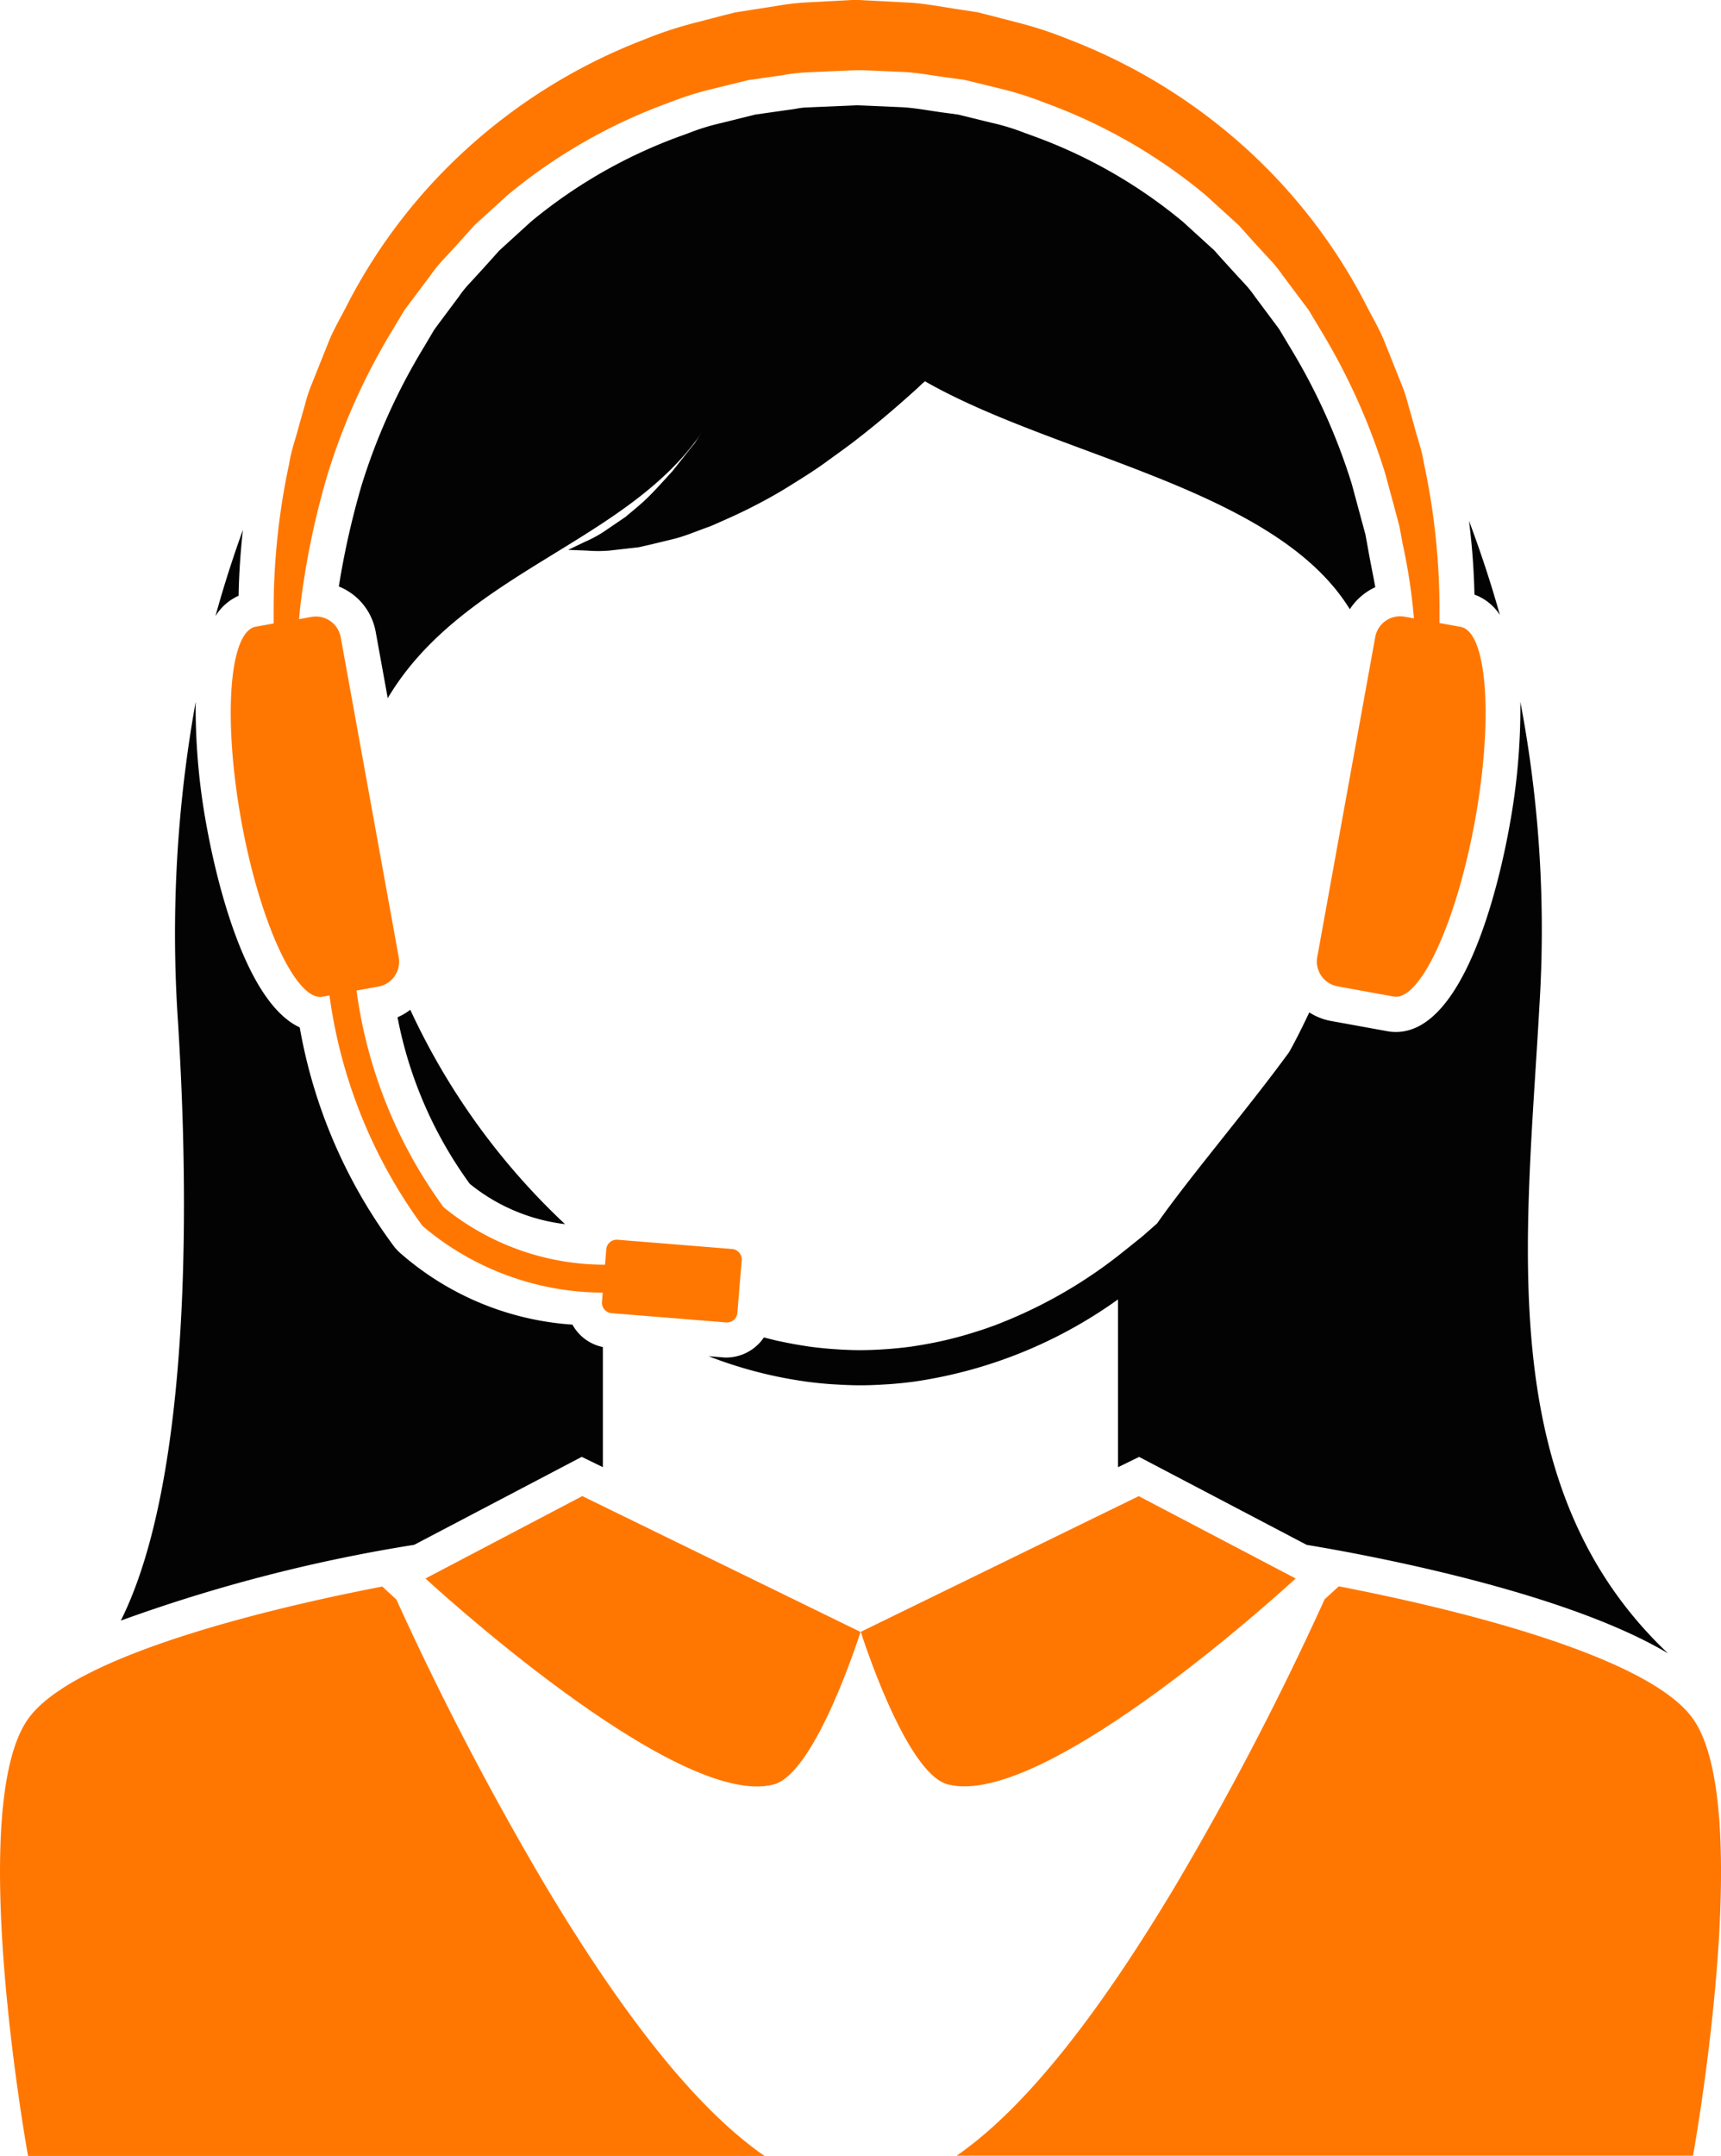
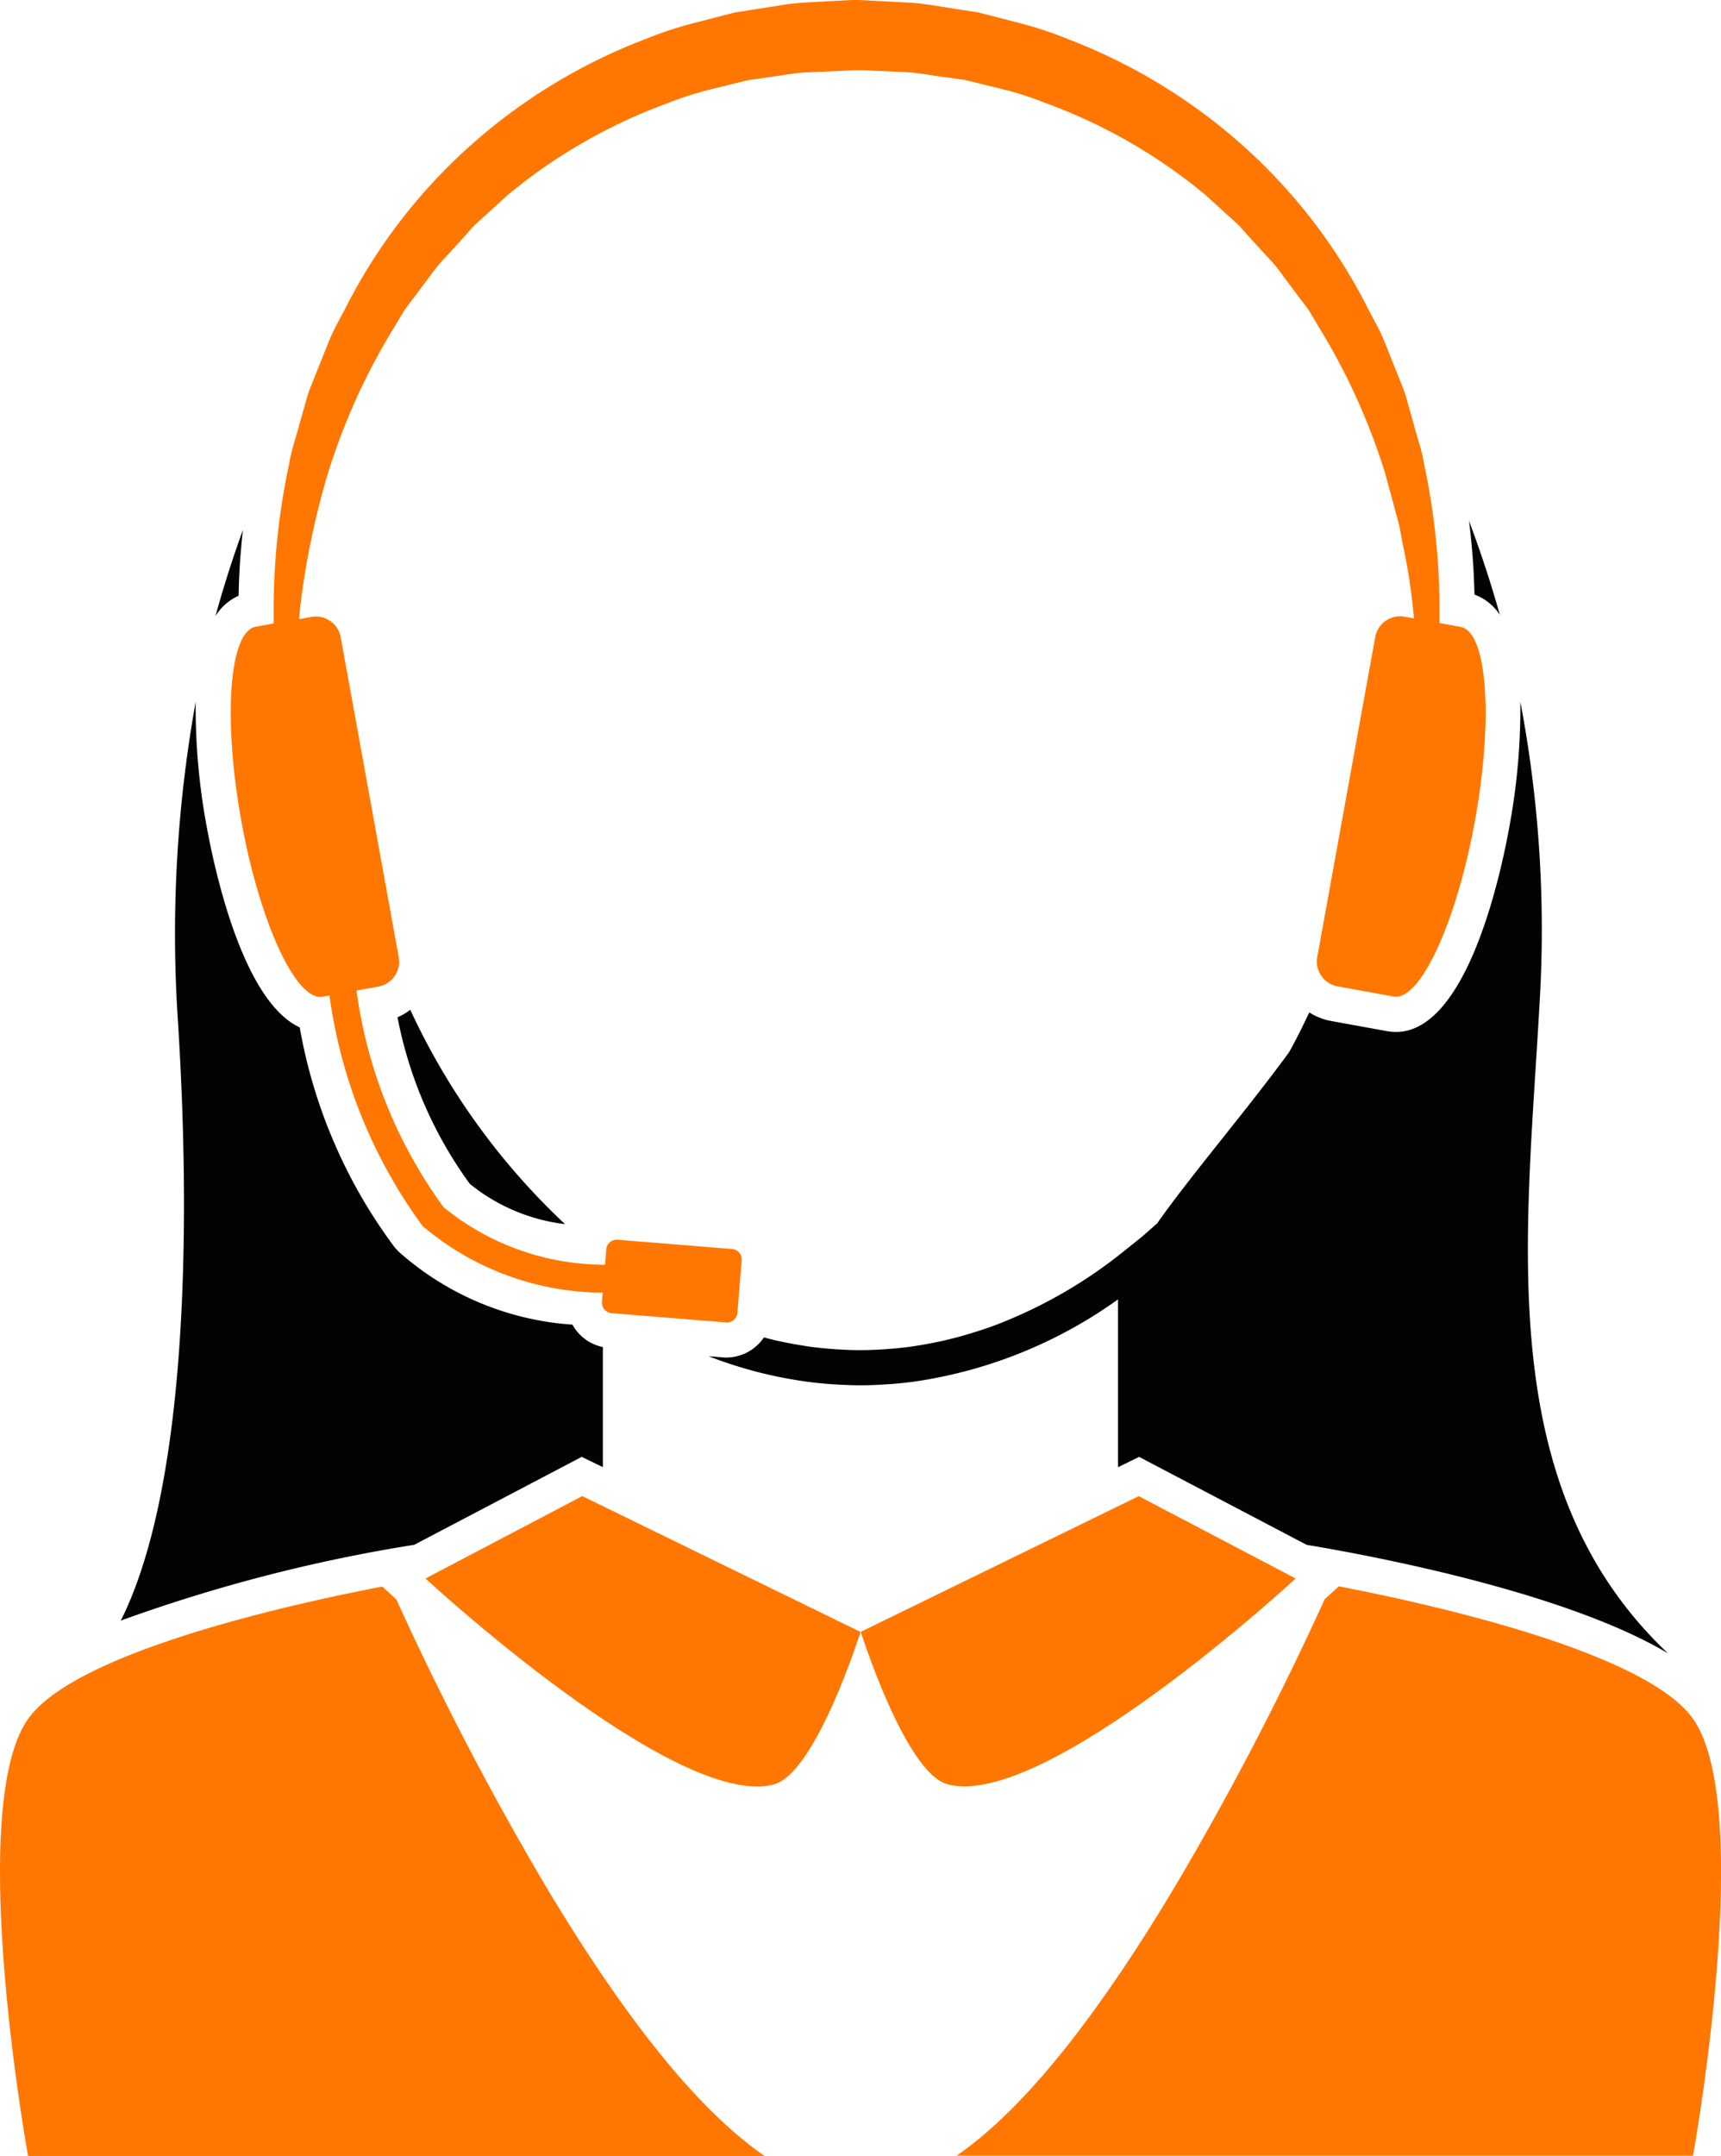
<svg xmlns="http://www.w3.org/2000/svg" width="39.929" height="50" viewBox="0 0 39.929 50">
  <defs>
    <style>.a{fill:#030303;}.b{fill:#ff7700;}</style>
  </defs>
  <g transform="translate(-13220 -5323.838)">
    <path class="a" d="M382.6,282.774q-.309-1.1-.717-2.184a16.48,16.48,0,0,1,.127,1.711A1.19,1.19,0,0,1,382.6,282.774Z" transform="translate(12872.199 5055.328)" />
    <path class="a" d="M290.161,322.608a9.64,9.64,0,0,0,1.676,3.863,4.316,4.316,0,0,0,2.21.935,16.049,16.049,0,0,1-3.59-4.972A1.372,1.372,0,0,1,290.161,322.608Z" transform="translate(12939.062 5024.825)" />
-     <path class="a" d="M292.86,253.515c-.183.2-.361.4-.542.581s-.369.329-.543.476l-.511.348a2.9,2.9,0,0,1-.427.229l-.394.189.437.017a3.241,3.241,0,0,0,.516,0l.678-.077c.243-.052.507-.118.8-.189s.564-.193.872-.3c.29-.127.6-.262.9-.413s.609-.318.9-.5.59-.364.862-.563.55-.392.8-.592c.514-.4.97-.8,1.357-1.15.053-.05.1-.1.158-.142,3.066,1.751,8.132,2.484,9.855,5.286a1.4,1.4,0,0,1,.591-.511c-.021-.122-.046-.247-.071-.375-.032-.163-.065-.329-.094-.5l-.064-.349-.1-.369-.216-.8a14.138,14.138,0,0,0-1.431-3.169l-.249-.416c-.05-.07-.1-.138-.153-.207l-.414-.555a2.642,2.642,0,0,0-.246-.306l-.021-.022c-.225-.244-.452-.491-.676-.744l-.731-.666a11.619,11.619,0,0,0-3.475-1.989l-.188-.068a5.225,5.225,0,0,0-.741-.23l-.038-.008-.769-.189-.236-.033c-.128-.015-.272-.037-.415-.059-.221-.034-.431-.066-.629-.078l-1.067-.046-1.161.05a1.492,1.492,0,0,0-.24.028c-.072.012-.143.023-.218.032l-.745.106-.805.2a5.226,5.226,0,0,0-.738.229l-.2.073a11.67,11.67,0,0,0-3.462,1.985l-.731.666q-.337.379-.676.746l-.02.021a2.473,2.473,0,0,0-.237.295l-.424.568c-.051.068-.1.136-.152.206l-.237.4a14.286,14.286,0,0,0-1.446,3.2,18.987,18.987,0,0,0-.531,2.356,1.4,1.4,0,0,1,.855,1.049l.28,1.542c1.74-2.933,5.561-3.6,7.3-6.183-.059.088-.119.175-.177.267C293.207,253.075,293.032,253.3,292.86,253.515Z" transform="translate(12942.739 5081.254)" />
    <path class="a" d="M332.769,303.732a1.106,1.106,0,0,1-.2-.018l-1.3-.236a1.391,1.391,0,0,1-.51-.2c-.149.314-.3.623-.469.923-.937,1.288-2.325,2.917-3.06,3.969-.112.1-.226.2-.34.3l-.414.332a11,11,0,0,1-2.872,1.679l-.14.055c-.1.035-.19.069-.286.1s-.165.053-.248.079c-.106.033-.212.063-.319.092s-.241.062-.363.09l-.2.042c-.137.027-.275.052-.413.073l-.1.016c-.171.024-.343.041-.515.055l-.142.01c-.178.011-.357.019-.537.019s-.358-.008-.537-.019l-.141-.01c-.173-.014-.345-.031-.516-.055l-.1-.016c-.138-.021-.276-.046-.414-.073l-.2-.041c-.11-.025-.219-.053-.328-.081a1.056,1.056,0,0,1-.869.466h-.034l-.379-.03a10.021,10.021,0,0,0,2.178.576l.073.011q.287.039.575.06l.1.006c.2.012.393.021.59.021s.394-.008.59-.021l.1-.006q.288-.021.574-.06l.075-.011a10.755,10.755,0,0,0,4.643-1.894v3.892l.49-.239,3.887,2.04c1.328.22,5.942,1.062,8.383,2.516-4.077-3.851-3.284-9.612-2.984-15a28.271,28.271,0,0,0-.441-7.069,15.1,15.1,0,0,1-.256,2.9C335.2,300.09,334.412,303.732,332.769,303.732Z" transform="translate(12919.618 5044.042)" />
    <path class="a" d="M273.283,315.637l3.887-2.04.49.239V311.05a1.044,1.044,0,0,1-.585-.345,1.087,1.087,0,0,1-.121-.175,6.737,6.737,0,0,1-4.04-1.7l-.079-.087-.015-.019a11.986,11.986,0,0,1-2.193-5.088c-1.321-.61-1.975-3.649-2.157-4.651a15.106,15.106,0,0,1-.257-2.9,30.369,30.369,0,0,0-.408,7.461c.1,1.694.616,9.959-1.329,13.849A36.892,36.892,0,0,1,273.283,315.637Z" transform="translate(12956.327 5044.032)" />
    <path class="b" d="M339.889,365.963l-3.64-1.91L329.8,367.2s1.03,3.275,2.013,3.537C334.077,371.343,339.889,365.963,339.889,365.963Z" transform="translate(12910.171 4994.487)" />
    <path class="a" d="M275.117,282.894c.008-.5.043-1.012.1-1.528q-.362,1-.637,2A1.219,1.219,0,0,1,275.117,282.894Z" transform="translate(12950.419 5054.762)" />
    <path class="b" d="M355.1,374.84c-1.1-1.552-6.065-2.657-8.218-3.072l-.328.3A69.823,69.823,0,0,1,343.1,378.7c-1.883,3.152-3.565,5.227-5.089,6.277H355.1S356.564,376.908,355.1,374.84Z" transform="translate(12904.179 4988.864)" />
    <path class="b" d="M292.554,365.963s5.813,5.38,8.081,4.777c.983-.262,2.013-3.537,2.013-3.537l-6.455-3.151Z" transform="translate(12937.317 4994.487)" />
    <path class="b" d="M268.786,378.7a69.85,69.85,0,0,1-3.452-6.627l-.327-.3c-2.153.414-7.12,1.52-8.218,3.072-1.464,2.068,0,10.135,0,10.135h17.087C272.351,383.925,270.669,381.85,268.786,378.7Z" transform="translate(12963.862 4988.864)" />
    <path class="b" d="M276.125,255.057c.429,2.368,1.274,4.2,1.888,4.086l.159-.029a11.7,11.7,0,0,0,2.146,5.328l.027.03a6.5,6.5,0,0,0,4.167,1.535l-.018.214a.244.244,0,0,0,.223.262l2.657.215a.243.243,0,0,0,.262-.223l.1-1.218a.243.243,0,0,0-.223-.262l-2.657-.215a.243.243,0,0,0-.262.223l-.029.356a5.919,5.919,0,0,1-3.745-1.333A10.99,10.99,0,0,1,278.8,259l.507-.092a.586.586,0,0,0,.472-.681l-1.346-7.421a.586.586,0,0,0-.681-.472l-.286.052c.008-.085.017-.171.024-.258a18.627,18.627,0,0,1,.642-3.113,14.906,14.906,0,0,1,1.525-3.372l.253-.423c.1-.135.2-.266.3-.4l.3-.4a3.221,3.221,0,0,1,.321-.394q.348-.374.692-.764l.774-.706a12.568,12.568,0,0,1,3.728-2.141,7.687,7.687,0,0,1,1.054-.333l.54-.133.27-.066.268-.038.536-.077a4.236,4.236,0,0,1,.553-.065l1.157-.05h.03l.035,0,.07,0,.14.007.281.012.561.024c.373.022.74.1,1.109.143l.277.038.27.066.54.133a7.572,7.572,0,0,1,1.054.333,12.494,12.494,0,0,1,3.729,2.141l.775.705c.23.26.461.513.693.764a3.17,3.17,0,0,1,.321.394l.3.4c.1.134.2.265.3.4l.253.423a14.867,14.867,0,0,1,1.525,3.372q.114.42.223.823l.107.4c.024.132.048.263.072.392a13.449,13.449,0,0,1,.241,1.493c.008.087.016.167.024.252l-.217-.039a.586.586,0,0,0-.681.472l-1.345,7.421a.586.586,0,0,0,.472.681l1.3.236c.613.111,1.458-1.718,1.888-4.086s.28-4.376-.333-4.488l-.491-.089c0-.128,0-.253,0-.386a16.219,16.219,0,0,0-.361-3.316c-.046-.305-.158-.6-.237-.911q-.065-.232-.133-.468a3.35,3.35,0,0,0-.156-.47l-.378-.947c-.125-.323-.312-.623-.47-.943a12.828,12.828,0,0,0-2.746-3.56,13.12,13.12,0,0,0-4.125-2.538,8.954,8.954,0,0,0-1.187-.39l-.608-.157-.3-.077-.311-.049c-.415-.058-.829-.145-1.249-.176l-1.3-.067-1.191.064a5.832,5.832,0,0,0-.629.078l-.641.1-.319.05-.305.077-.608.158a9.036,9.036,0,0,0-1.187.39,13.078,13.078,0,0,0-4.125,2.537,12.821,12.821,0,0,0-2.747,3.561c-.158.32-.345.62-.47.943l-.379.947a3.351,3.351,0,0,0-.156.47q-.067.237-.133.468c-.079.311-.191.607-.237.912a16.171,16.171,0,0,0-.361,3.31c0,.139,0,.27,0,.4l-.42.076C275.844,250.681,275.7,252.69,276.125,255.057Z" transform="translate(12949.472 5087.813)" />
  </g>
</svg>